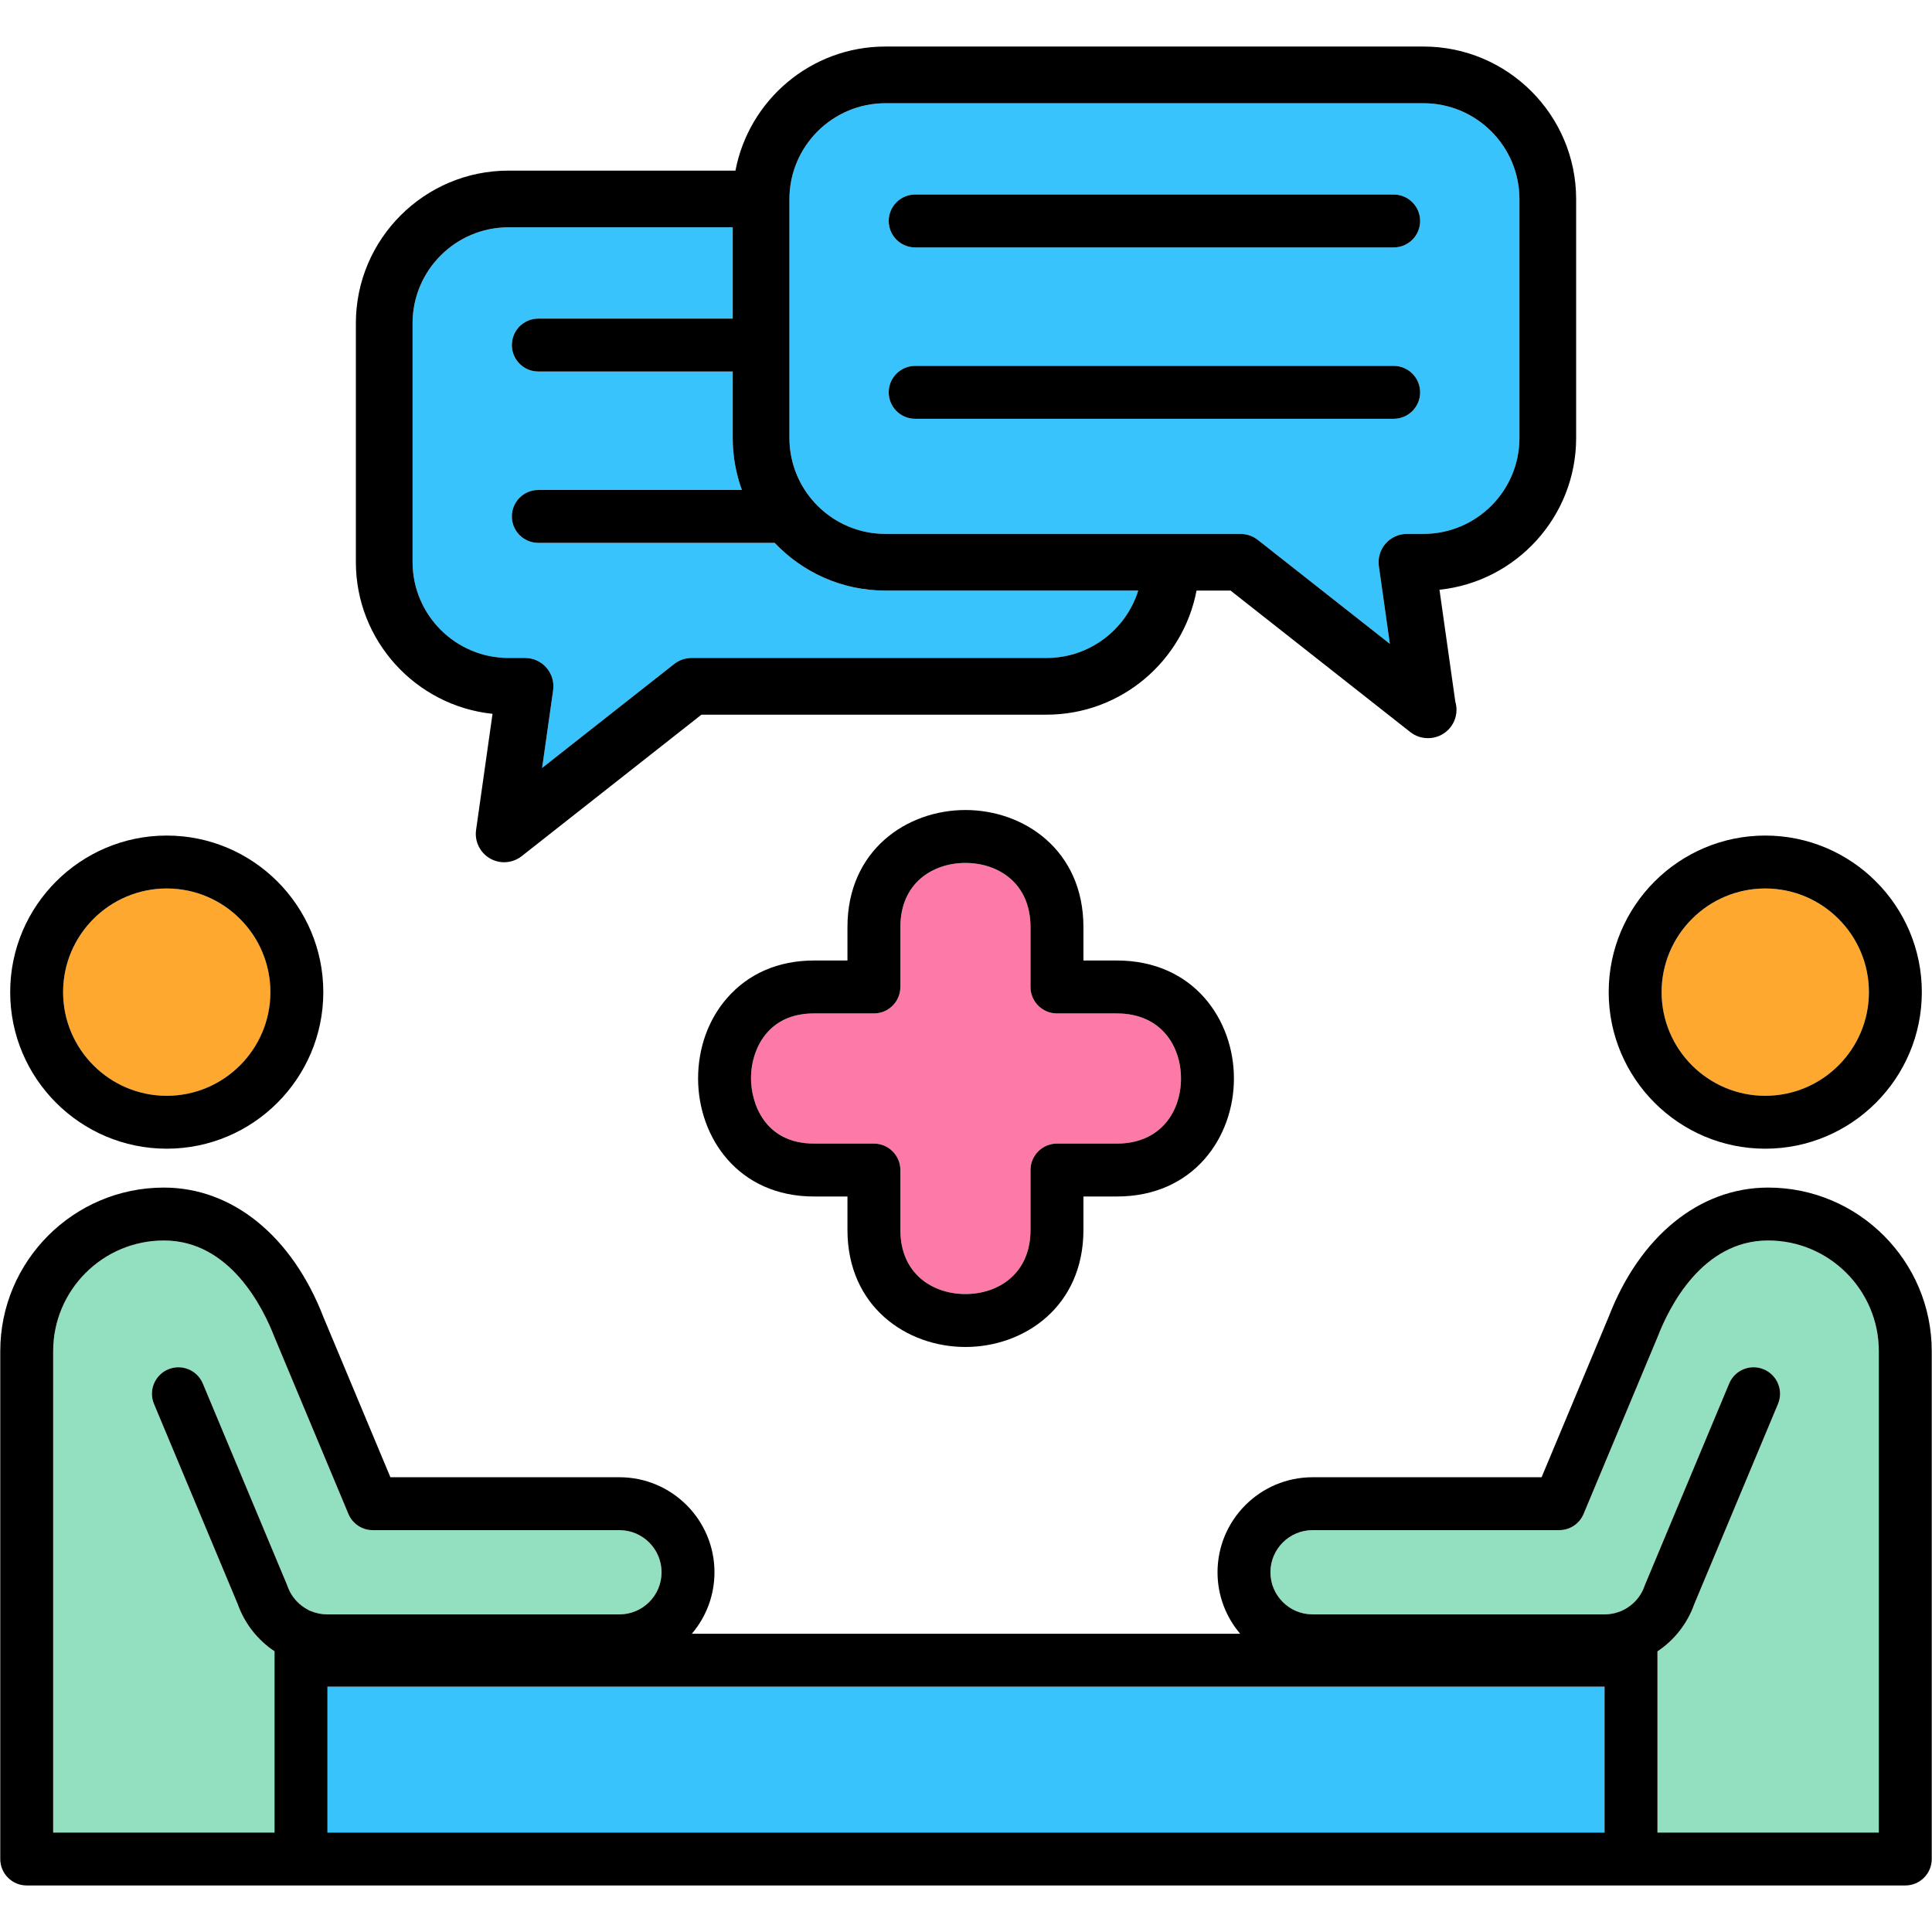
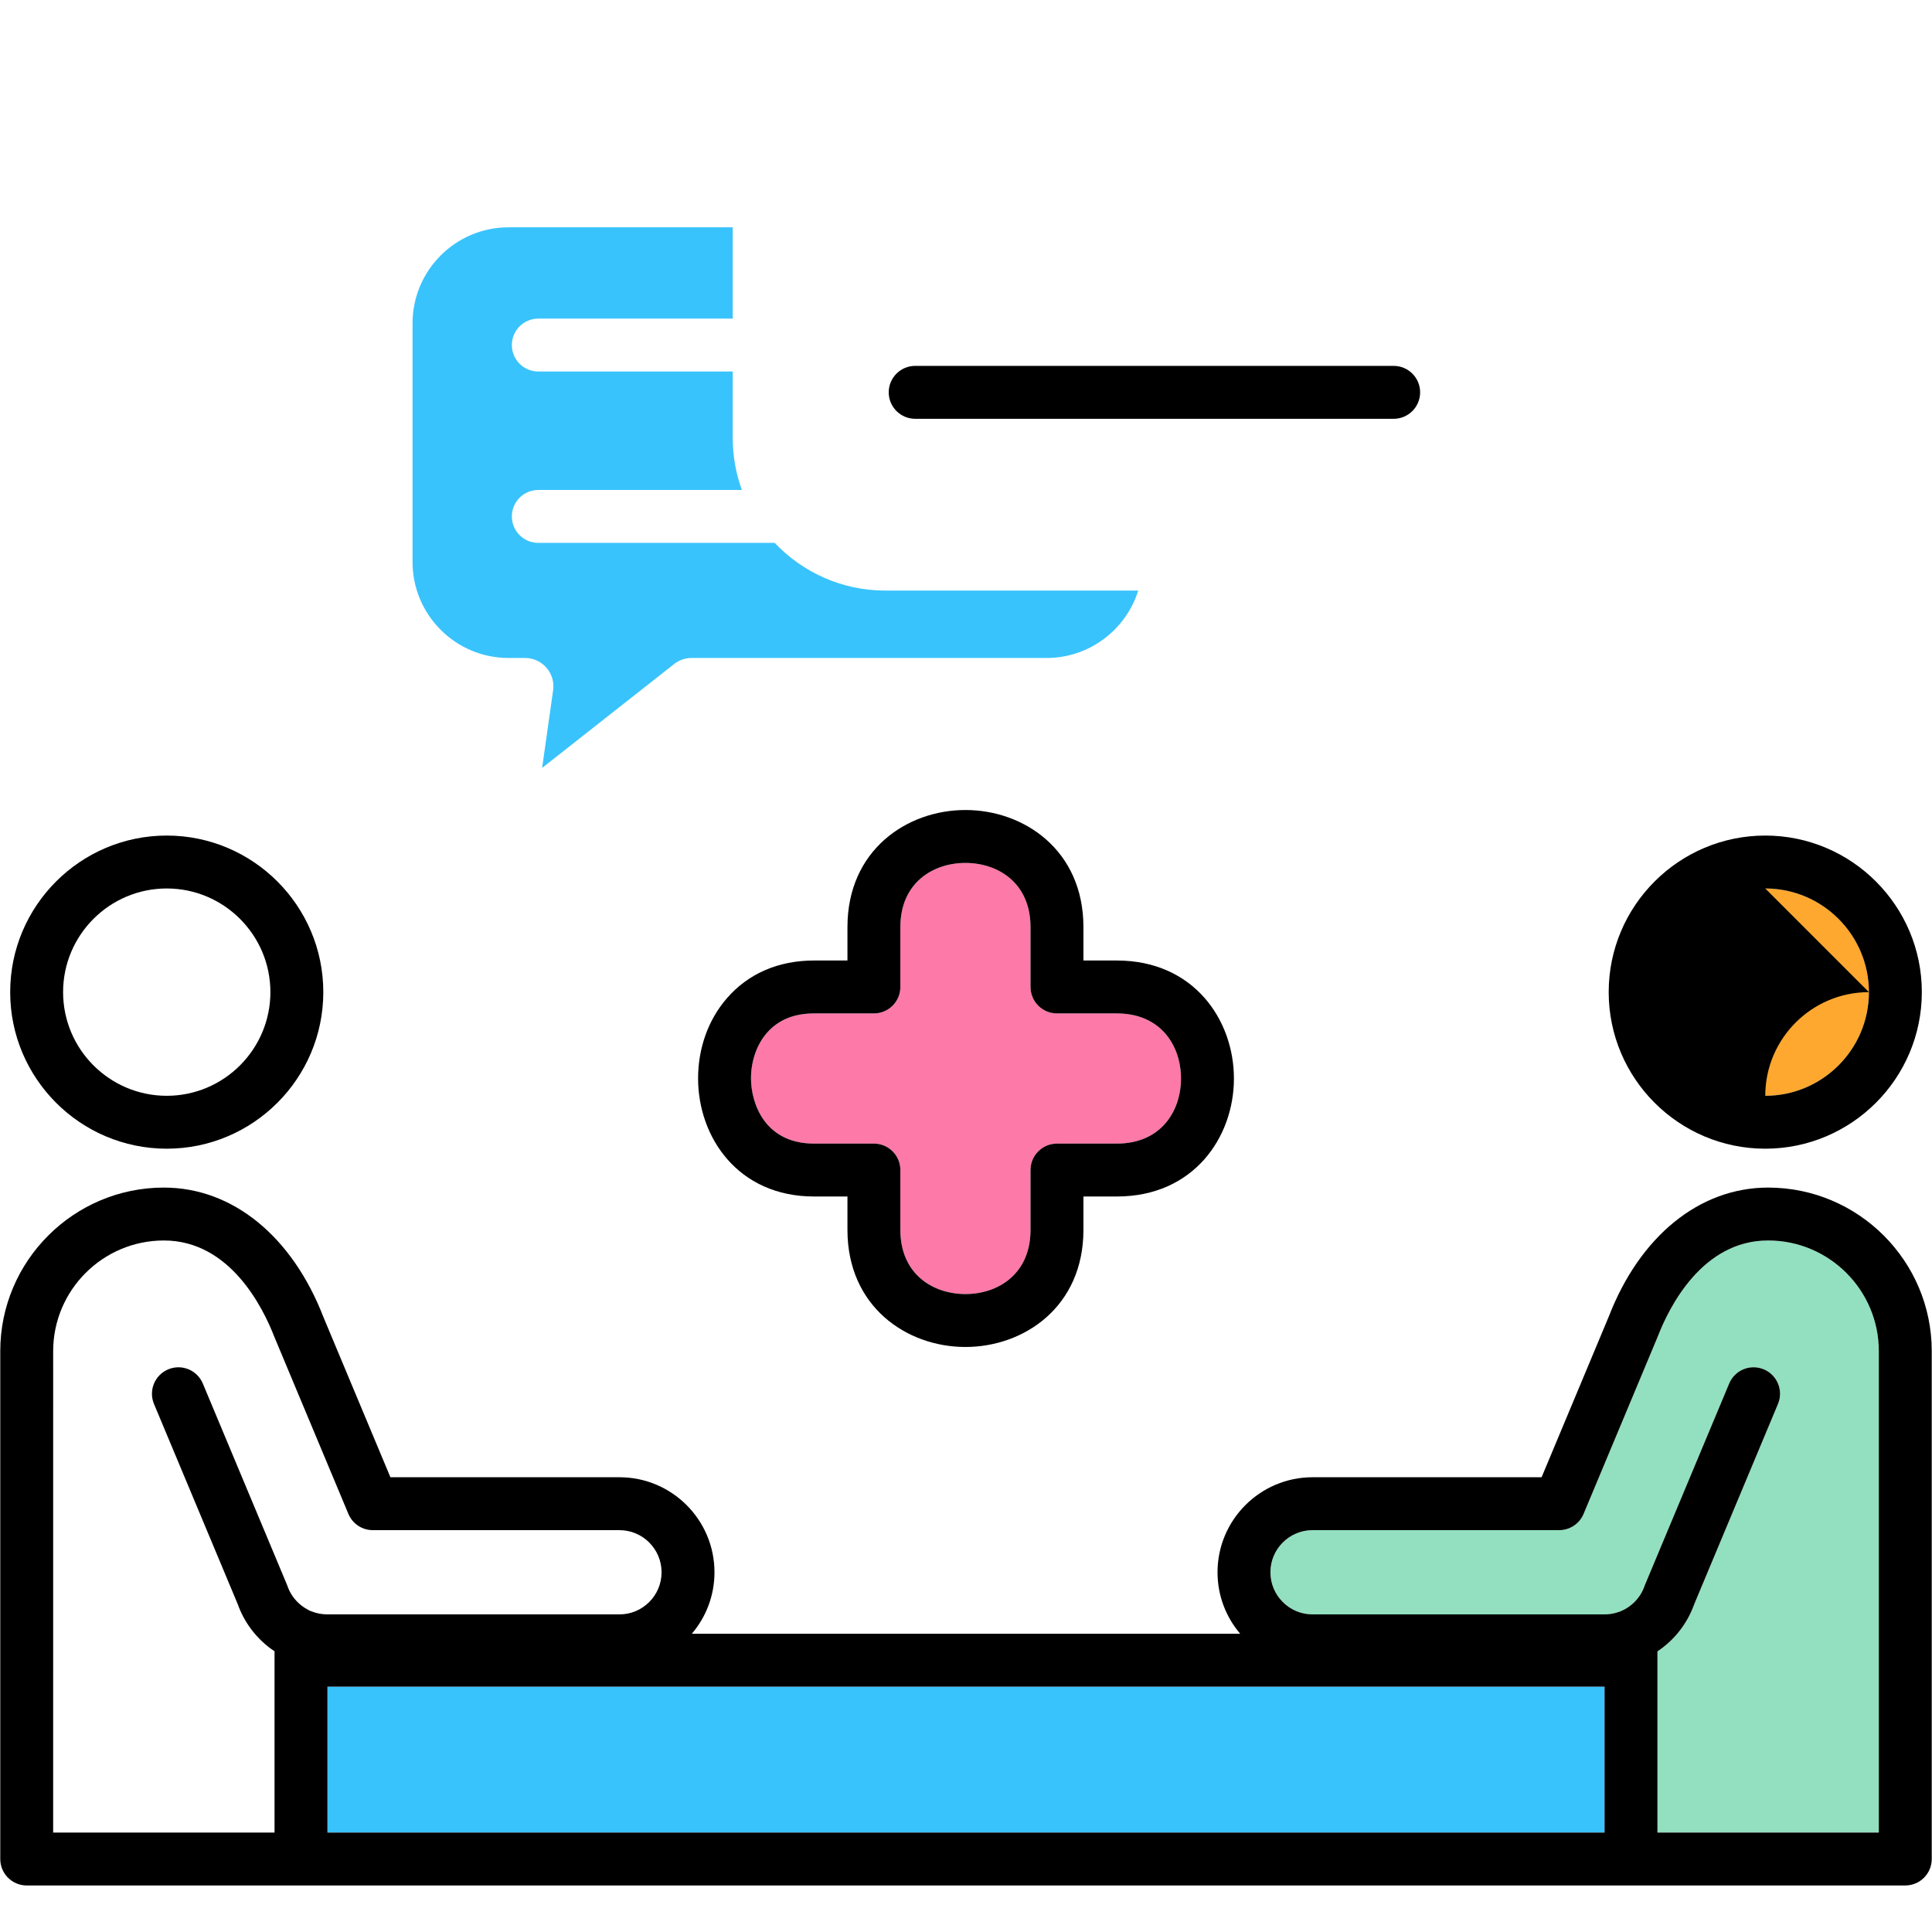
<svg xmlns="http://www.w3.org/2000/svg" id="Layer_1" enable-background="new 0 0 512 512" height="512" viewBox="0 0 512 512" width="512">
  <g>
-     <path d="m209.205 116.055c0 14.021 11.408 25.43 25.428 25.43h94.076c1.688 0 3.321.566 4.646 1.609l34.971 27.528-2.91-20.574c-.306-2.152.339-4.333 1.765-5.979 1.427-1.643 3.497-2.584 5.674-2.584h4.386c14.021 0 25.428-11.408 25.428-25.43v-63.27c0-14.021-11.407-25.429-25.428-25.429h-142.608c-14.02 0-25.428 11.408-25.428 25.429zm33.328-64.504h126.804c3.872 0 7.011 3.139 7.011 7.011s-3.139 7.01-7.011 7.01h-126.804c-3.872 0-7.011-3.138-7.011-7.01s3.139-7.011 7.011-7.011zm0 45.413h126.804c3.872 0 7.011 3.139 7.011 7.011s-3.139 7.01-7.011 7.01h-126.804c-3.872 0-7.011-3.138-7.011-7.01s3.139-7.011 7.011-7.011z" fill="#39c3fc" />
    <path d="m231.594 303.064c3.871 0 7.011 3.137 7.011 7.01v15.859c0 11.746 8.66 17.004 17.244 17.004 8.588 0 17.249-5.258 17.249-17.004v-15.859c0-3.873 3.139-7.01 7.011-7.01h15.863c11.745 0 17.004-8.666 17.004-17.25s-5.259-17.248-17.004-17.248h-15.863c-3.872 0-7.011-3.139-7.011-7.012v-15.863c0-11.746-8.661-17.004-17.249-17.004-8.584 0-17.244 5.258-17.244 17.004v15.863c0 3.873-3.14 7.012-7.011 7.012h-15.864c-5.315 0-9.521 1.736-12.501 5.164-2.674 3.072-4.206 7.471-4.206 12.064 0 6.41 3.518 17.27 16.707 17.27z" fill="#fd79a8" />
    <path d="m134.76 174.369h4.386c2.176 0 4.246.941 5.673 2.584 1.427 1.646 2.071 3.827 1.765 5.979l-2.915 20.575 34.977-27.528c1.324-1.044 2.959-1.61 4.646-1.61h94.074c11.379 0 21.045-7.525 24.277-17.86h-67.01c-11.539 0-21.956-4.864-29.332-12.64h-62.642c-3.874 0-7.012-3.138-7.012-7.01s3.138-7.011 7.012-7.011h53.946c-1.566-4.307-2.424-8.951-2.424-13.793v-17.6h-51.522c-3.874 0-7.012-3.138-7.012-7.01s3.138-7.011 7.012-7.011h51.522v-24.193h-59.421c-14.021 0-25.429 11.408-25.429 25.43v63.27c0 14.019 11.408 25.428 25.429 25.428z" fill="#39c3fc" />
    <path d="m468.571 328.742c-17.518 0-26.281 17.787-29.231 25.432l-19.666 47.027c-1.093 2.609-3.64 4.305-6.468 4.305h-65.365c-6.155 0-11.164 5.01-11.164 11.164s5.009 11.16 11.164 11.16h77.43c.989 0 1.958-.139 2.899-.393.287-.076.568-.166.846-.266.119-.043.24-.081.359-.128 2.979-1.189 5.383-3.658 6.443-6.729.049-.139.102-.273.159-.412l22.27-53.248c1.492-3.57 5.597-5.27 9.176-3.762 3.57 1.496 5.258 5.602 3.762 9.176l-22.193 53.059c-1.854 5.206-5.302 9.542-9.75 12.501v48.017h58.668v-127.575c-.001-16.172-13.161-29.328-29.339-29.328z" fill="#92e0c0" />
-     <path d="m72.758 437.593c-.359-.24-.723-.472-1.071-.731-4.016-3-7.007-7.051-8.678-11.734l-22.194-53.059c-1.496-3.574.192-7.68 3.763-9.176 3.583-1.5 7.68.191 9.175 3.762l22.271 53.248c.057.135.11.273.159.412.733 2.119 2.075 3.953 3.887 5.307.491.361 1.021.701 1.582.99.141.072.272.154.405.234.133.046.268.082.398.137 1.357.563 2.797.848 4.279.848h77.43c6.154 0 11.159-5.006 11.159-11.16s-5.005-11.164-11.159-11.164h-65.37c-2.829 0-5.376-1.695-6.468-4.305l-19.593-46.848c-3.024-7.824-11.787-25.611-29.305-25.611-16.178 0-29.339 13.156-29.339 29.328v127.574h58.668v-48.052z" fill="#92e0c0" />
    <path d="m467.813 290.396c15.146 0 27.47-12.326 27.47-27.473 0-15.145-12.323-27.47-27.47-27.47s-27.471 12.325-27.471 27.47c.001 15.147 12.325 27.473 27.471 27.473z" fill="#fea82f" />
-     <path d="m44.187 290.396c15.146 0 27.471-12.326 27.471-27.473 0-15.145-12.325-27.47-27.471-27.47s-27.467 12.325-27.467 27.47c0 15.147 12.32 27.473 27.467 27.473z" fill="#fea82f" />
    <path d="m86.778 446.979h338.443v38.666h-338.443z" fill="#39c3fc" />
-     <path d="m130.524 189.172-4.356 30.765c-.434 3.036 1.03 6.032 3.688 7.561 1.166.672 2.462 1.003 3.75 1.003 1.65 0 3.292-.543 4.646-1.61l47.64-37.498h91.474c19.703 0 36.17-14.187 39.73-32.884h9.013l47.635 37.498c1.354 1.067 2.996 1.609 4.646 1.609h.082c4.148 0 7.516-3.362 7.516-7.512 0-.75-.11-1.471-.314-2.156l-4.197-29.659c20.321-2.124 36.217-19.356 36.217-40.233v-63.27c0-22.307-18.145-40.452-40.452-40.452h-142.609c-19.719 0-36.176 14.184-39.73 32.884h-60.143c-22.309 0-40.453 18.146-40.453 40.453v63.27c0 20.875 15.894 38.107 36.217 40.231zm-21.193-103.502c0-14.021 11.408-25.43 25.429-25.43h59.422v24.194h-51.522c-3.874 0-7.012 3.139-7.012 7.011s3.138 7.01 7.012 7.01h51.522v17.6c0 4.842.857 9.486 2.424 13.793h-53.946c-3.874 0-7.012 3.139-7.012 7.011s3.138 7.01 7.012 7.01h62.642c7.376 7.776 17.793 12.64 29.332 12.64h67.01c-3.232 10.335-12.898 17.86-24.277 17.86h-94.074c-1.688 0-3.322.566-4.646 1.61l-34.977 27.528 2.915-20.575c.307-2.152-.338-4.333-1.765-5.979-1.427-1.643-3.497-2.584-5.673-2.584h-4.386c-14.021 0-25.429-11.408-25.429-25.429v-63.27zm125.302-58.313h142.607c14.021 0 25.428 11.408 25.428 25.429v63.27c0 14.021-11.407 25.43-25.428 25.43h-4.386c-2.177 0-4.247.941-5.674 2.584-1.426 1.646-2.07 3.827-1.765 5.979l2.91 20.574-34.971-27.528c-1.325-1.043-2.959-1.609-4.646-1.609h-94.076c-14.02 0-25.428-11.408-25.428-25.43v-63.27c.001-14.021 11.409-25.429 25.429-25.429z" />
-     <path d="m242.533 65.572h126.804c3.872 0 7.011-3.138 7.011-7.01s-3.139-7.011-7.011-7.011h-126.804c-3.872 0-7.011 3.139-7.011 7.011s3.139 7.01 7.011 7.01z" />
    <path d="m242.533 110.985h126.804c3.872 0 7.011-3.138 7.011-7.01s-3.139-7.011-7.011-7.011h-126.804c-3.872 0-7.011 3.139-7.011 7.011s3.139 7.01 7.011 7.01z" />
-     <path d="m467.813 304.416c22.878 0 41.492-18.613 41.492-41.492 0-22.876-18.614-41.492-41.492-41.492s-41.492 18.615-41.492 41.492c0 22.879 18.615 41.492 41.492 41.492zm0-68.962c15.146 0 27.47 12.325 27.47 27.47 0 15.146-12.323 27.473-27.47 27.473s-27.471-12.326-27.471-27.473c.001-15.145 12.325-27.47 27.471-27.47z" />
+     <path d="m467.813 304.416c22.878 0 41.492-18.613 41.492-41.492 0-22.876-18.614-41.492-41.492-41.492s-41.492 18.615-41.492 41.492c0 22.879 18.615 41.492 41.492 41.492zm0-68.962c15.146 0 27.47 12.325 27.47 27.47 0 15.146-12.323 27.473-27.47 27.473c.001-15.145 12.325-27.47 27.471-27.47z" />
    <path d="m468.571 314.721c-18.174 0-33.992 12.859-42.242 34.221l-17.791 42.543h-60.697c-13.887 0-25.185 11.299-25.185 25.186 0 6.208 2.262 11.893 6 16.287h-145.31c3.736-4.395 5.997-10.079 5.997-16.287 0-13.887-11.294-25.186-25.18-25.186h-60.701l-17.719-42.363c-8.322-21.541-24.142-34.4-42.314-34.4-23.911 0-43.36 19.445-43.36 43.35v134.586c0 3.871 3.14 7.01 7.011 7.01h72.689 352.461 72.689c3.873 0 7.011-3.139 7.011-7.01v-134.588c.001-23.904-19.45-43.349-43.359-43.349zm-454.481 43.349c0-16.172 13.161-29.328 29.339-29.328 17.518 0 26.28 17.787 29.305 25.611l19.593 46.848c1.092 2.609 3.639 4.305 6.468 4.305h65.369c6.154 0 11.159 5.01 11.159 11.164s-5.005 11.16-11.159 11.16h-77.43c-1.482 0-2.922-.285-4.279-.848-.131-.055-.266-.091-.398-.137-.133-.08-.265-.162-.405-.234-.562-.289-1.091-.629-1.582-.99-1.812-1.354-3.153-3.188-3.887-5.307-.049-.139-.103-.277-.159-.412l-22.271-53.248c-1.495-3.57-5.592-5.262-9.175-3.762-3.57 1.496-5.259 5.602-3.763 9.176l22.194 53.059c1.671 4.684 4.662 8.734 8.678 11.734.349.26.712.491 1.071.731v48.052h-58.668zm411.132 88.909v38.666h-338.444v-38.666zm72.687 38.666h-58.668v-48.017c4.448-2.959 7.896-7.295 9.75-12.501l22.193-53.059c1.496-3.574-.191-7.68-3.762-9.176-3.579-1.508-7.684.191-9.176 3.762l-22.27 53.248c-.058.139-.11.273-.159.412-1.061 3.071-3.464 5.54-6.443 6.729-.119.047-.24.085-.359.128-.277.1-.559.189-.846.266-.941.254-1.91.393-2.899.393h-77.43c-6.155 0-11.164-5.006-11.164-11.16s5.009-11.164 11.164-11.164h65.365c2.828 0 5.375-1.695 6.468-4.305l19.666-47.027c2.95-7.645 11.714-25.432 29.231-25.432 16.178 0 29.338 13.156 29.338 29.328v127.575z" />
    <path d="m44.187 304.416c22.877 0 41.492-18.613 41.492-41.492 0-22.876-18.615-41.492-41.492-41.492-22.878 0-41.488 18.615-41.488 41.492-.001 22.879 18.61 41.492 41.488 41.492zm0-68.962c15.146 0 27.471 12.325 27.471 27.47 0 15.146-12.325 27.473-27.471 27.473s-27.467-12.326-27.467-27.473c0-15.145 12.32-27.47 27.467-27.47z" />
    <path d="m255.849 356.963c15.541 0 31.271-10.658 31.271-31.029v-8.85h8.853c20.371 0 31.03-15.729 31.03-31.27s-10.659-31.27-31.03-31.27h-8.853v-8.853c0-20.371-15.729-31.029-31.271-31.029-15.537 0-31.266 10.658-31.266 31.029v8.853h-8.853c-9.419 0-17.403 3.452-23.081 9.983-4.933 5.668-7.65 13.221-7.65 21.268 0 15.549 10.557 31.289 30.731 31.289h8.853v8.85c0 20.371 15.729 31.029 31.266 31.029zm-56.826-71.168c0-4.594 1.532-8.992 4.206-12.064 2.98-3.428 7.186-5.164 12.501-5.164h15.863c3.871 0 7.011-3.139 7.011-7.012v-15.863c0-11.746 8.66-17.004 17.244-17.004 8.588 0 17.249 5.258 17.249 17.004v15.863c0 3.873 3.139 7.012 7.011 7.012h15.863c11.745 0 17.004 8.664 17.004 17.248s-5.259 17.25-17.004 17.25h-15.863c-3.872 0-7.011 3.137-7.011 7.01v15.859c0 11.746-8.661 17.004-17.249 17.004-8.584 0-17.244-5.258-17.244-17.004v-15.859c0-3.873-3.14-7.01-7.011-7.01h-15.863c-13.189-.001-16.707-10.86-16.707-17.27z" />
  </g>
</svg>